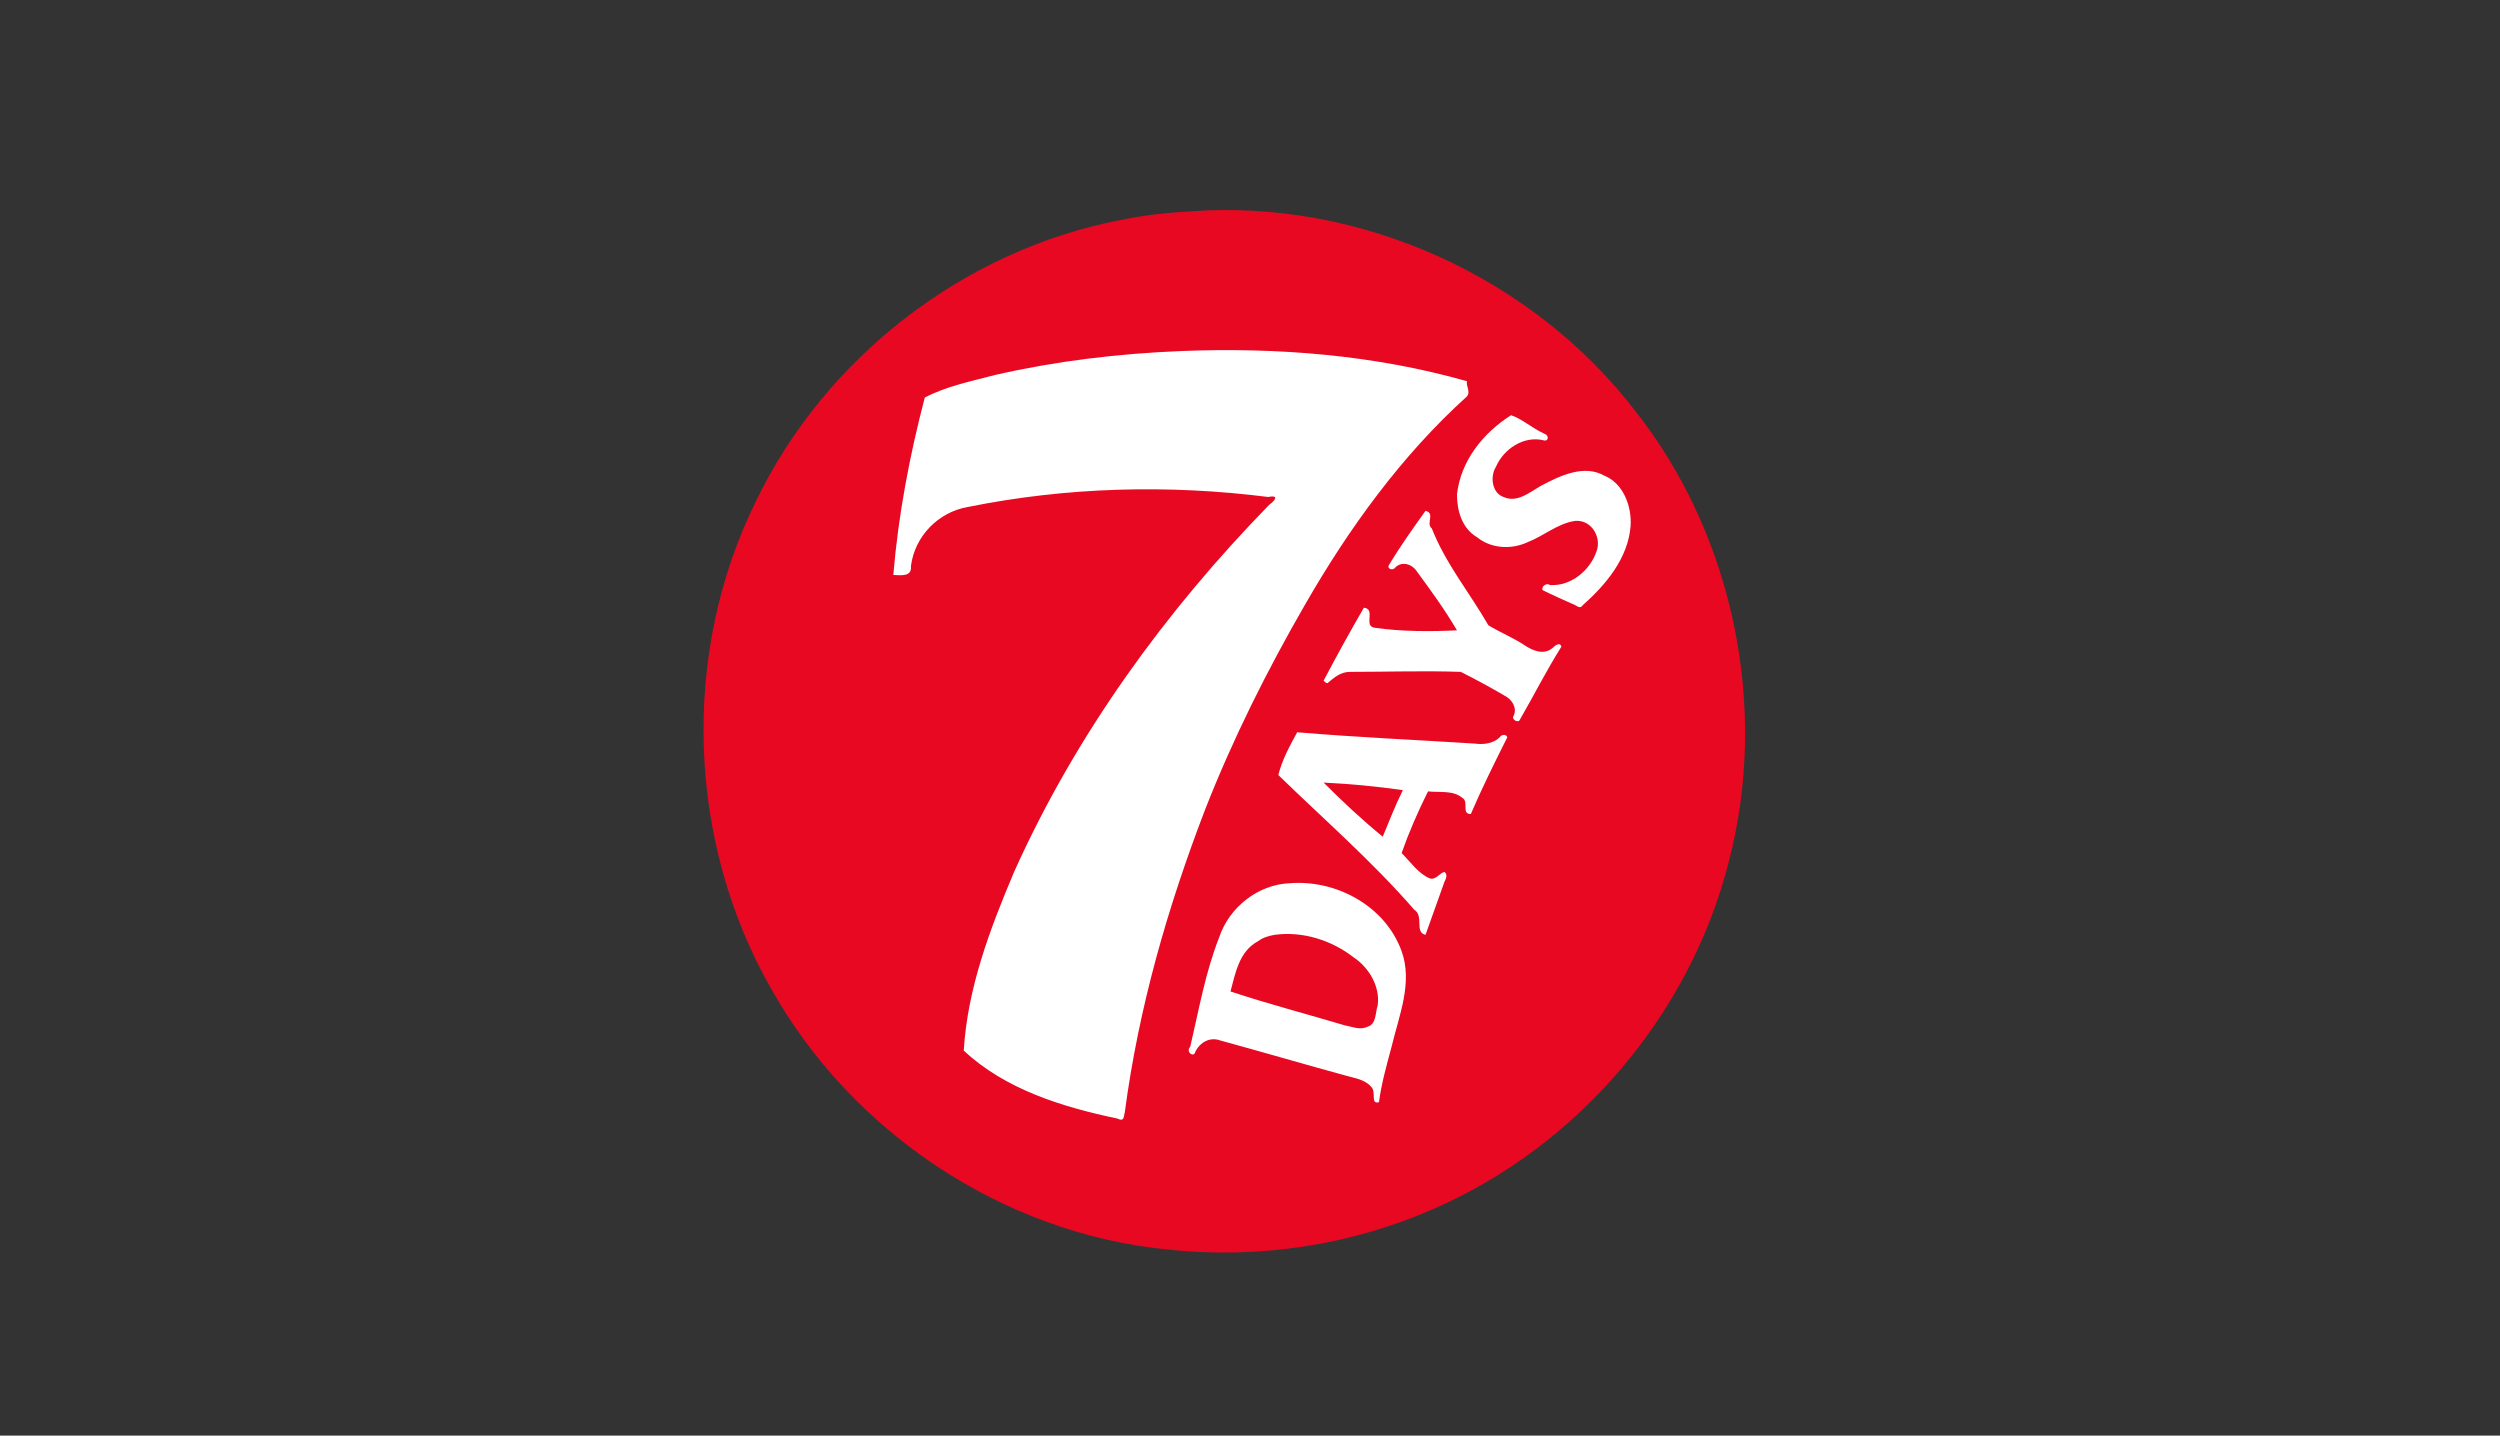
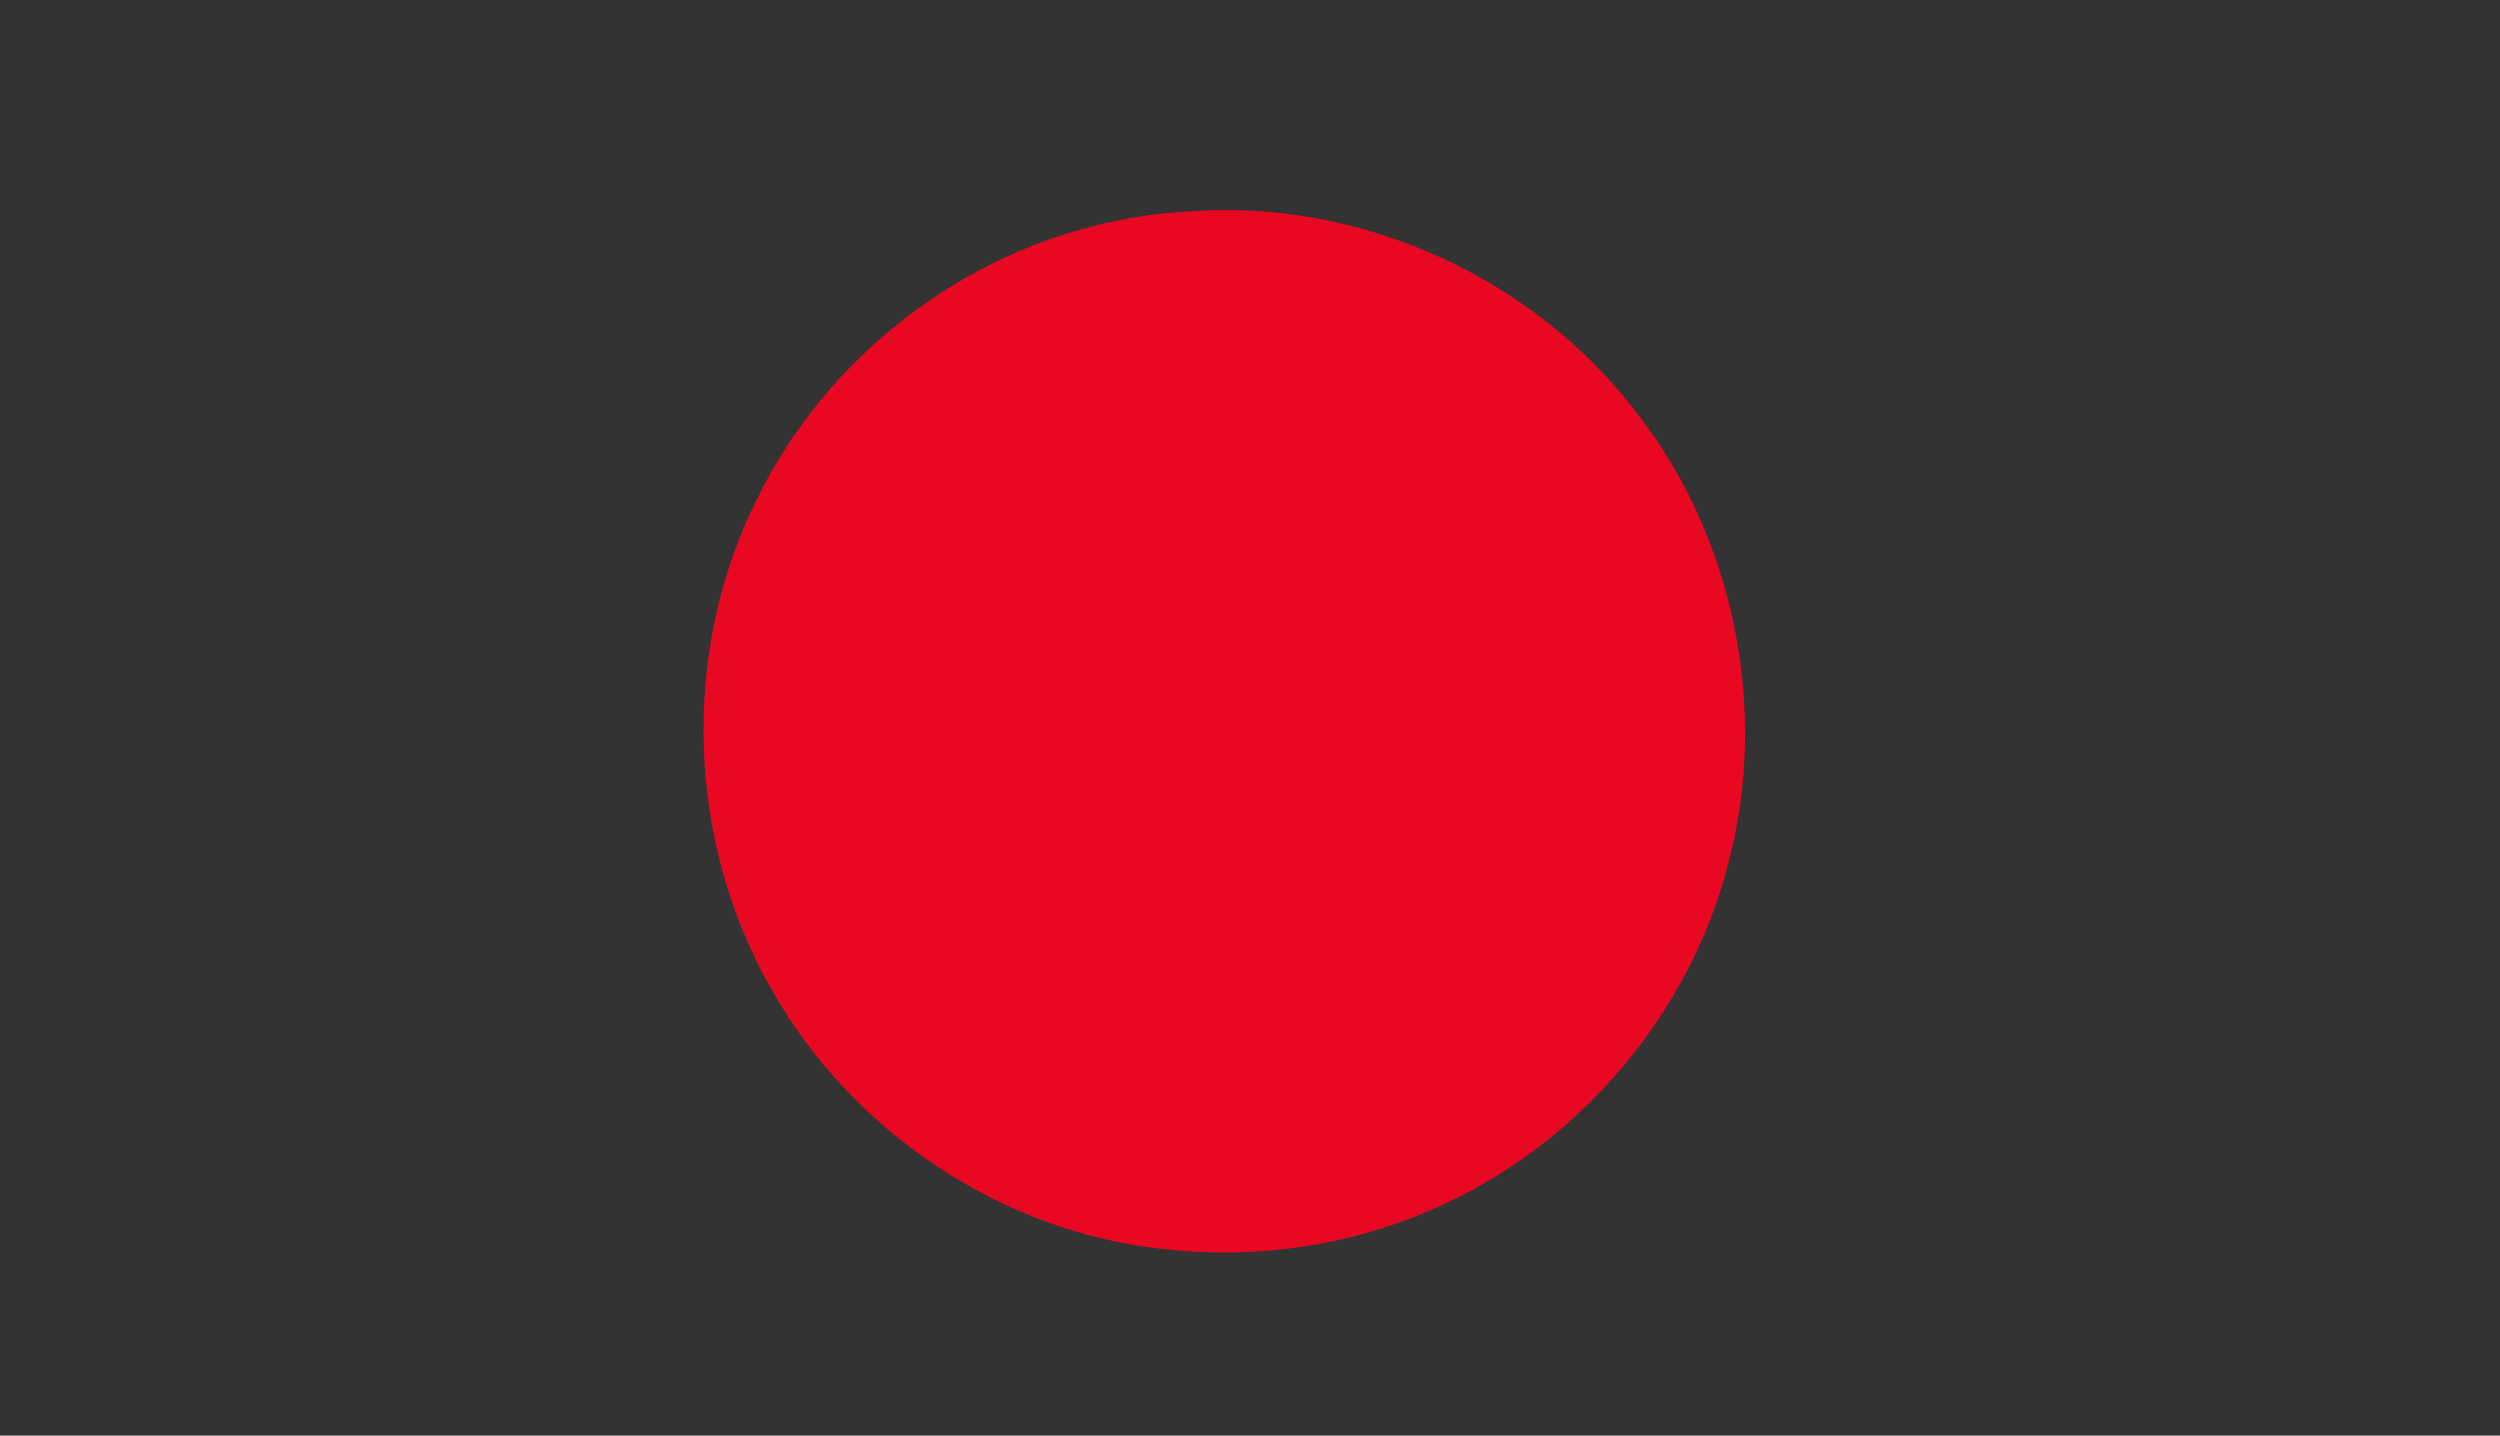
<svg xmlns="http://www.w3.org/2000/svg" version="1.1" id="Layer_1" x="0px" y="0px" viewBox="0 0 198.7 114.1" style="enable-background:new 0 0 198.7 114.1;" xml:space="preserve">
  <rect x="0" y="0" width="198.7" height="114.1" fill="#333333" stroke="none" />
  <style type="text/css">
	.st0{fill-rule:evenodd;clip-rule:evenodd;fill:#E80822;}
	.st1{fill-rule:evenodd;clip-rule:evenodd;fill:#FFFFFF;}
</style>
  <g id="surface1">
-     <path class="st0" d="M94.6,16.8c13.5-1,27.2,5.2,35.4,15.9c7.8,9.9,10.6,23.6,7.4,35.8c-3.1,12.2-12,22.6-23.5,27.6   c-6.6,2.9-14,4-21.2,3.2c-13-1.3-25-9.3-31.4-20.7c-6.7-11.7-7.2-26.7-1.2-38.8c5.5-11.4,16.5-19.9,28.9-22.3   C90.9,17.1,92.8,16.9,94.6,16.8z" />
-     <path class="st1" d="M101.3,74.3c2.2-0.3,4.5,0.4,6.3,1.8c1.2,0.8,2.1,2.3,1.9,3.8c-0.2,0.6-0.1,1.5-0.8,1.7   c-0.6,0.3-1.2,0-1.8-0.1c-3-0.9-6.1-1.7-9.1-2.7c0.4-1.5,0.7-3.2,2.2-4C100.4,74.5,100.8,74.4,101.3,74.3z M105.2,62.2   c2.1,0.1,4.2,0.3,6.3,0.6c-0.6,1.2-1.1,2.5-1.6,3.7C108.3,65.2,106.7,63.7,105.2,62.2z M102.5,70.2c-2.5,0.1-4.8,1.9-5.6,4.3   c-1.1,2.8-1.6,5.7-2.3,8.7c-0.4,0.4,0.3,0.9,0.4,0.4c0.4-0.8,1.2-1.2,2-0.9c3.3,0.9,6.7,1.9,10,2.8c0.7,0.2,1.5,0.3,2,0.9   c0.4,0.4-0.1,1.4,0.6,1.2c0.2-1.5,0.6-2.9,1-4.4c0.6-2.5,1.7-5.1,0.8-7.6C110.1,72,106.2,69.9,102.5,70.2z M103.1,58.2   c-0.6,1.1-1.2,2.2-1.5,3.4c3.6,3.5,7.5,6.9,10.8,10.7c0.8,0.5,0,1.8,0.9,2c0.5-1.4,1-2.8,1.5-4.2c0.1-0.2,0.3-0.6,0-0.8   c-0.4,0.1-0.7,0.7-1.2,0.5c-0.9-0.4-1.5-1.3-2.2-2c0.6-1.7,1.3-3.3,2.1-4.9c0.9,0.1,2-0.1,2.7,0.5c0.6,0.3-0.1,1.3,0.7,1.3   c0.9-2.1,1.9-4.1,2.9-6.1c-0.1-0.3-0.5-0.2-0.6,0c-0.5,0.5-1.3,0.6-2,0.5C112.5,58.8,107.8,58.6,103.1,58.2z M113.3,40.6   c-1,1.4-2,2.8-2.9,4.3c-0.2,0.3,0.3,0.5,0.5,0.2c0.5-0.5,1.3-0.3,1.7,0.3c1.1,1.5,2.2,3,3.2,4.7c-2.1,0.1-4.4,0.1-6.5-0.2   c-1-0.1,0.1-1.5-0.9-1.6c-1.1,1.9-2.2,3.9-3.2,5.8c0.1,0.1,0.2,0.2,0.3,0.2c0.5-0.4,1-0.9,1.8-0.9c2.9,0,5.9-0.1,8.8,0   c1.2,0.6,2.3,1.2,3.5,1.9c0.6,0.3,1,1,0.7,1.6c-0.2,0.3,0.4,0.6,0.5,0.3c1.1-1.9,2.1-3.9,3.3-5.8c-0.1-0.4-0.5-0.1-0.7,0.1   c-0.7,0.6-1.6,0.2-2.2-0.2c-0.9-0.6-1.9-1-2.9-1.6c-1.5-2.6-3.4-4.9-4.5-7.7C113.3,41.6,114.1,40.8,113.3,40.6z M120.1,33   c-2.2,1.4-4,3.6-4.3,6.3c0,1.3,0.4,2.7,1.6,3.4c1.1,0.9,2.7,1,4,0.4c1.3-0.5,2.4-1.5,3.8-1.7c1.3-0.1,2.1,1.3,1.7,2.4   c-0.5,1.5-2,2.8-3.7,2.7c-0.3-0.2-0.7,0.1-0.6,0.4c0.8,0.4,1.7,0.8,2.6,1.2c0.2,0.1,0.4,0.3,0.6,0c1.8-1.6,3.6-3.7,3.8-6.3   c0.1-1.6-0.6-3.4-2.1-4c-1.6-0.9-3.5,0-5,0.8c-0.9,0.5-1.9,1.4-3,0.9c-0.9-0.3-1.1-1.6-0.6-2.4c0.6-1.4,2.2-2.5,3.8-2.1   c0.4,0.1,0.4-0.4,0.1-0.5C121.7,34,121,33.3,120.1,33z M93.9,27.9c-5,0.2-10,0.8-14.8,1.9c-1.9,0.5-3.9,0.9-5.6,1.8   c-1.2,4.6-2.1,9.3-2.5,14.1c0.5,0,1.5,0.2,1.4-0.7c0.3-2.4,2.2-4.3,4.5-4.7c7.9-1.6,16-1.8,23.9-0.8c1-0.2,0.4,0.4,0.1,0.6   c-8.3,8.5-15.4,18.3-20.3,29.2c-1.9,4.5-3.7,9.2-4,14.2c3.3,3.1,7.9,4.5,12.2,5.4c0.6,0.3,0.5-0.2,0.6-0.5   c1.1-8.3,3.4-16.3,6.4-24.1c2.2-5.6,4.9-11,7.9-16.2c3.5-6.1,7.7-11.9,12.9-16.6c0.3-0.4-0.1-0.8,0-1.2   C109.2,28.2,101.5,27.6,93.9,27.9z" />
+     <path class="st0" d="M94.6,16.8c13.5-1,27.2,5.2,35.4,15.9c7.8,9.9,10.6,23.6,7.4,35.8c-3.1,12.2-12,22.6-23.5,27.6   c-6.6,2.9-14,4-21.2,3.2c-13-1.3-25-9.3-31.4-20.7c-6.7-11.7-7.2-26.7-1.2-38.8c5.5-11.4,16.5-19.9,28.9-22.3   C90.9,17.1,92.8,16.9,94.6,16.8" />
  </g>
</svg>